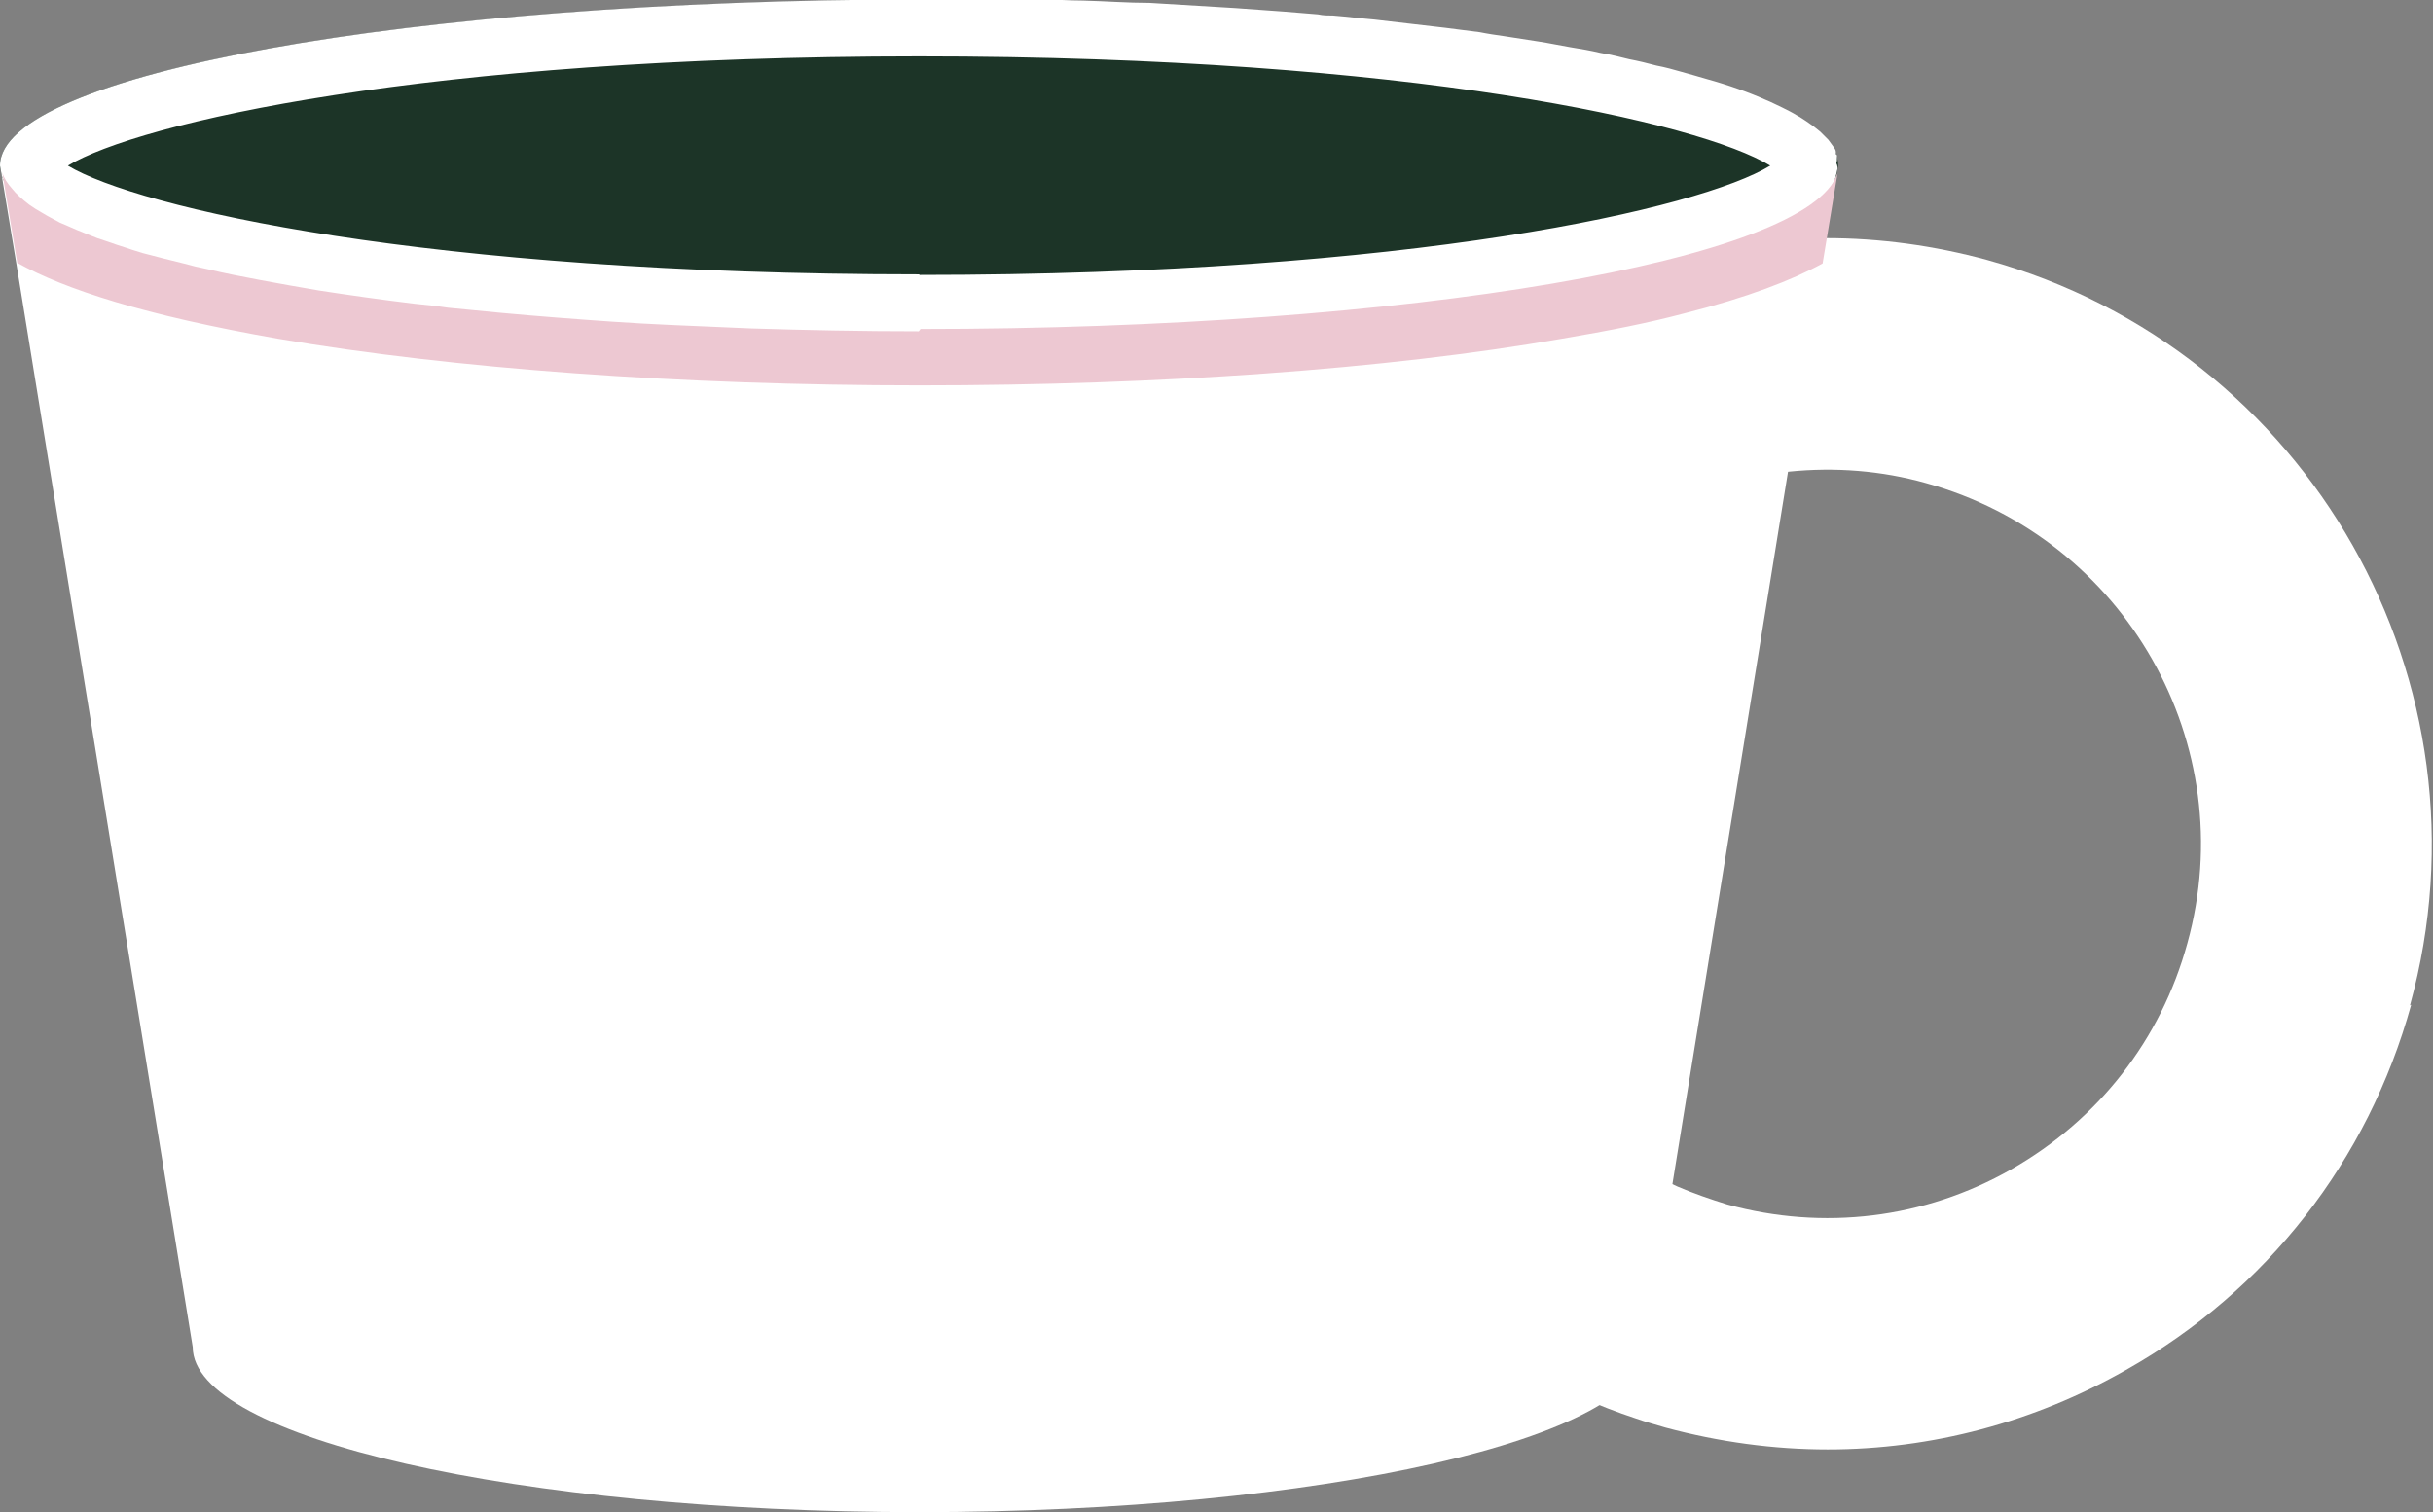
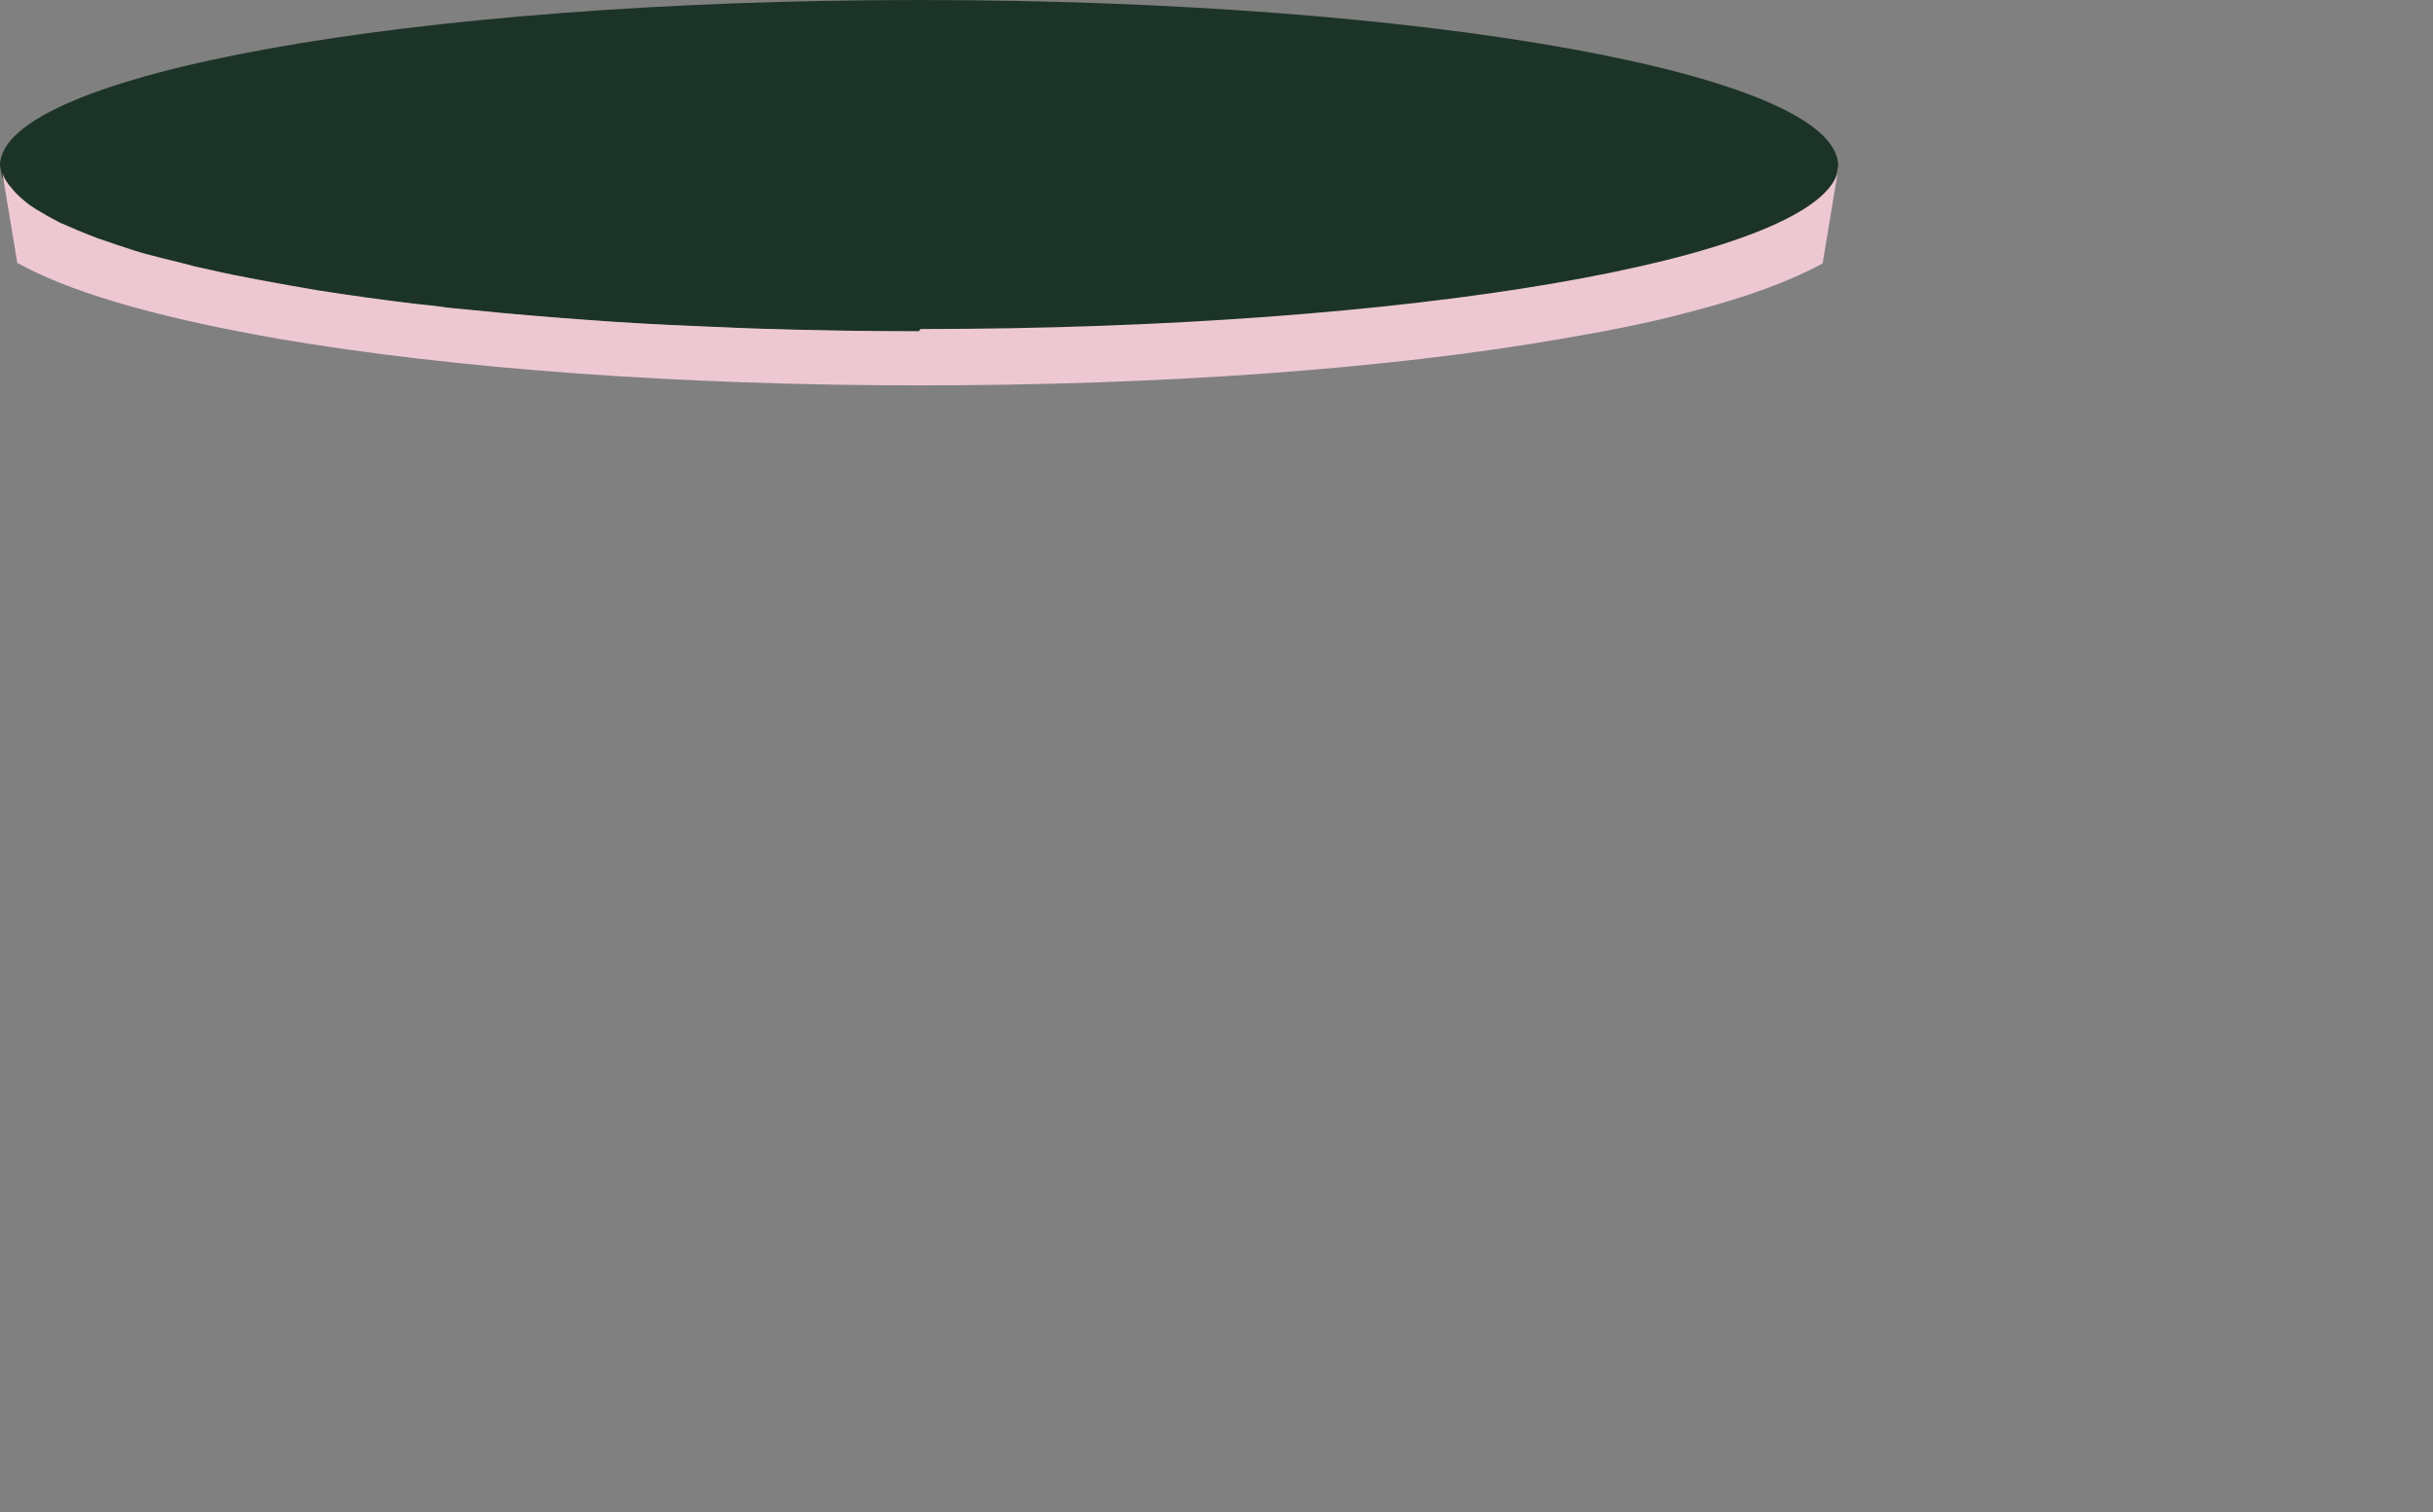
<svg xmlns="http://www.w3.org/2000/svg" id="Calque_2" data-name="Calque 2" viewBox="0 0 42.29 26.29">
  <rect x="0" y="0" width="42.29" height="26.29" fill="#808080" stroke="none" />
  <defs>
    <style>
      .cls-1 {
        fill: #1c3427;
      }

      .cls-2 {
        fill: #fff;
      }

      .cls-3 {
        fill: #edc8d2;
      }
    </style>
  </defs>
  <g id="Calque_2-2" data-name="Calque 2">
    <g>
-       <path class="cls-2" d="M41.91,17.47c-.75,2.71-2.51,4.97-4.96,6.35-1.6.91-3.38,1.38-5.18,1.38-.94,0-1.89-.13-2.82-.38-.17-.05-.35-.1-.52-.16-1.3-.43-2.48-1.1-3.52-1.99l2.62-3.06c.49.42,1.04.76,1.63,1.02.28.12.57.22.86.31,1.67.46,3.43.25,4.94-.61,1.51-.86,2.6-2.25,3.06-3.93.96-3.46-1.08-7.04-4.54-8-.78-.22-1.59-.28-2.38-.2-.36.03-.72.1-1.07.2l-.83-3.04c1.17-.34,2.05-.75,2.5-1.22h.03c.95,0,1.89.13,2.81.38,5.6,1.55,8.89,7.36,7.35,12.96Z" />
-       <path class="cls-2" d="M31.92,3.05l-.26,1.57-3.05,18.8c0,1.58-5.66,2.87-12.63,2.87s-12.63-1.29-12.63-2.87L.29,4.62.03,3.05c.48,1.51,7.44,2.71,15.94,2.71s15.46-1.2,15.94-2.71Z" />
      <g>
        <g>
          <path class="cls-1" d="M31.95,2.88l-.03.17c-.48,1.51-7.44,2.71-15.94,2.71S.52,4.56.03,3.05l-.03-.17C0,1.29,7.16,0,15.98,0s15.97,1.29,15.97,2.88Z" />
-           <path class="cls-2" d="M31.93,2.79v-.02s0-.02,0-.03h0s0-.03,0-.03c0,0,0-.02-.02-.03h0v-.02s0,0,0-.02c0-.03-.02-.06-.05-.1-.02-.03-.05-.07-.08-.11-.04-.04-.09-.09-.14-.14-.07-.06-.15-.12-.24-.18-.05-.03-.1-.07-.16-.1-.08-.05-.16-.09-.26-.14-.09-.04-.18-.09-.28-.13-.29-.13-.65-.26-1.05-.37-.14-.04-.27-.08-.42-.12-.14-.04-.28-.08-.44-.11-.15-.04-.31-.08-.47-.11-.16-.04-.32-.08-.5-.11-.17-.04-.34-.07-.53-.1-.18-.03-.36-.07-.56-.1-.19-.03-.38-.06-.58-.09-.14-.02-.28-.04-.43-.07-.26-.03-.52-.07-.8-.1-.33-.04-.68-.08-1.03-.12-.24-.02-.47-.05-.72-.07-.09,0-.17,0-.26-.02-.21-.02-.4-.03-.61-.05-.27-.02-.55-.04-.83-.06-.49-.03-.98-.06-1.49-.09-.38,0-.77-.03-1.15-.04-.25,0-.49-.02-.75-.02-.06,0-.12,0-.18,0h-.28c-.27,0-.54,0-.81,0-.27,0-.54,0-.82,0C7.15,0,0,1.29,0,2.88l.03.17c.03.1.09.19.17.28.08.09.18.18.3.28.07.05.15.1.24.15.09.05.19.1.29.16.1.04.2.08.3.13.11.04.23.09.35.14.06.02.12.04.18.06.12.04.24.08.36.12.08.03.16.05.25.08.23.06.46.12.71.18.14.04.28.07.42.1.29.07.6.13.92.19s.66.12,1.01.18c.52.08,1.08.16,1.66.23.2.02.39.04.59.07.6.06,1.22.12,1.87.17.65.05,1.32.1,2,.13.45.02.92.04,1.39.06.94.03,1.93.05,2.92.05,8.51,0,15.46-1.2,15.94-2.71l.02-.08.02-.09s0-.06-.02-.09ZM15.98,4.77C7.39,4.77,2.39,3.61,1.18,2.88c1.22-.74,6.22-1.9,14.8-1.9s13.58,1.16,14.79,1.9c-1.21.74-6.21,1.9-14.79,1.9Z" />
        </g>
        <path class="cls-3" d="M15.97,5.76c-.99,0-1.97-.02-2.92-.05-.47-.02-.94-.04-1.39-.06-.69-.03-1.36-.08-2-.13-.65-.05-1.27-.11-1.87-.17-.2-.03-.39-.05-.59-.07-.58-.07-1.14-.15-1.66-.23-.35-.06-.69-.12-1.01-.18s-.63-.12-.92-.19c-.15-.03-.28-.06-.42-.1-.25-.06-.48-.12-.71-.18-.09-.03-.17-.05-.25-.08-.13-.04-.25-.08-.36-.12-.06-.02-.12-.04-.18-.06-.13-.05-.25-.1-.35-.14-.11-.05-.21-.09-.3-.13-.11-.06-.21-.11-.29-.16-.09-.05-.17-.1-.24-.15-.13-.1-.23-.19-.3-.28-.08-.09-.14-.18-.17-.28l.26,1.57c.83.46,2.2.91,4.54,1.32,3.04.52,6.99.81,11.15.81s8.11-.28,11.15-.81c.83-.14,1.53-.28,2.13-.44,1.11-.28,1.88-.58,2.41-.87l.08-.48.18-1.09c-.48,1.51-7.44,2.71-15.94,2.71Z" />
      </g>
    </g>
  </g>
</svg>